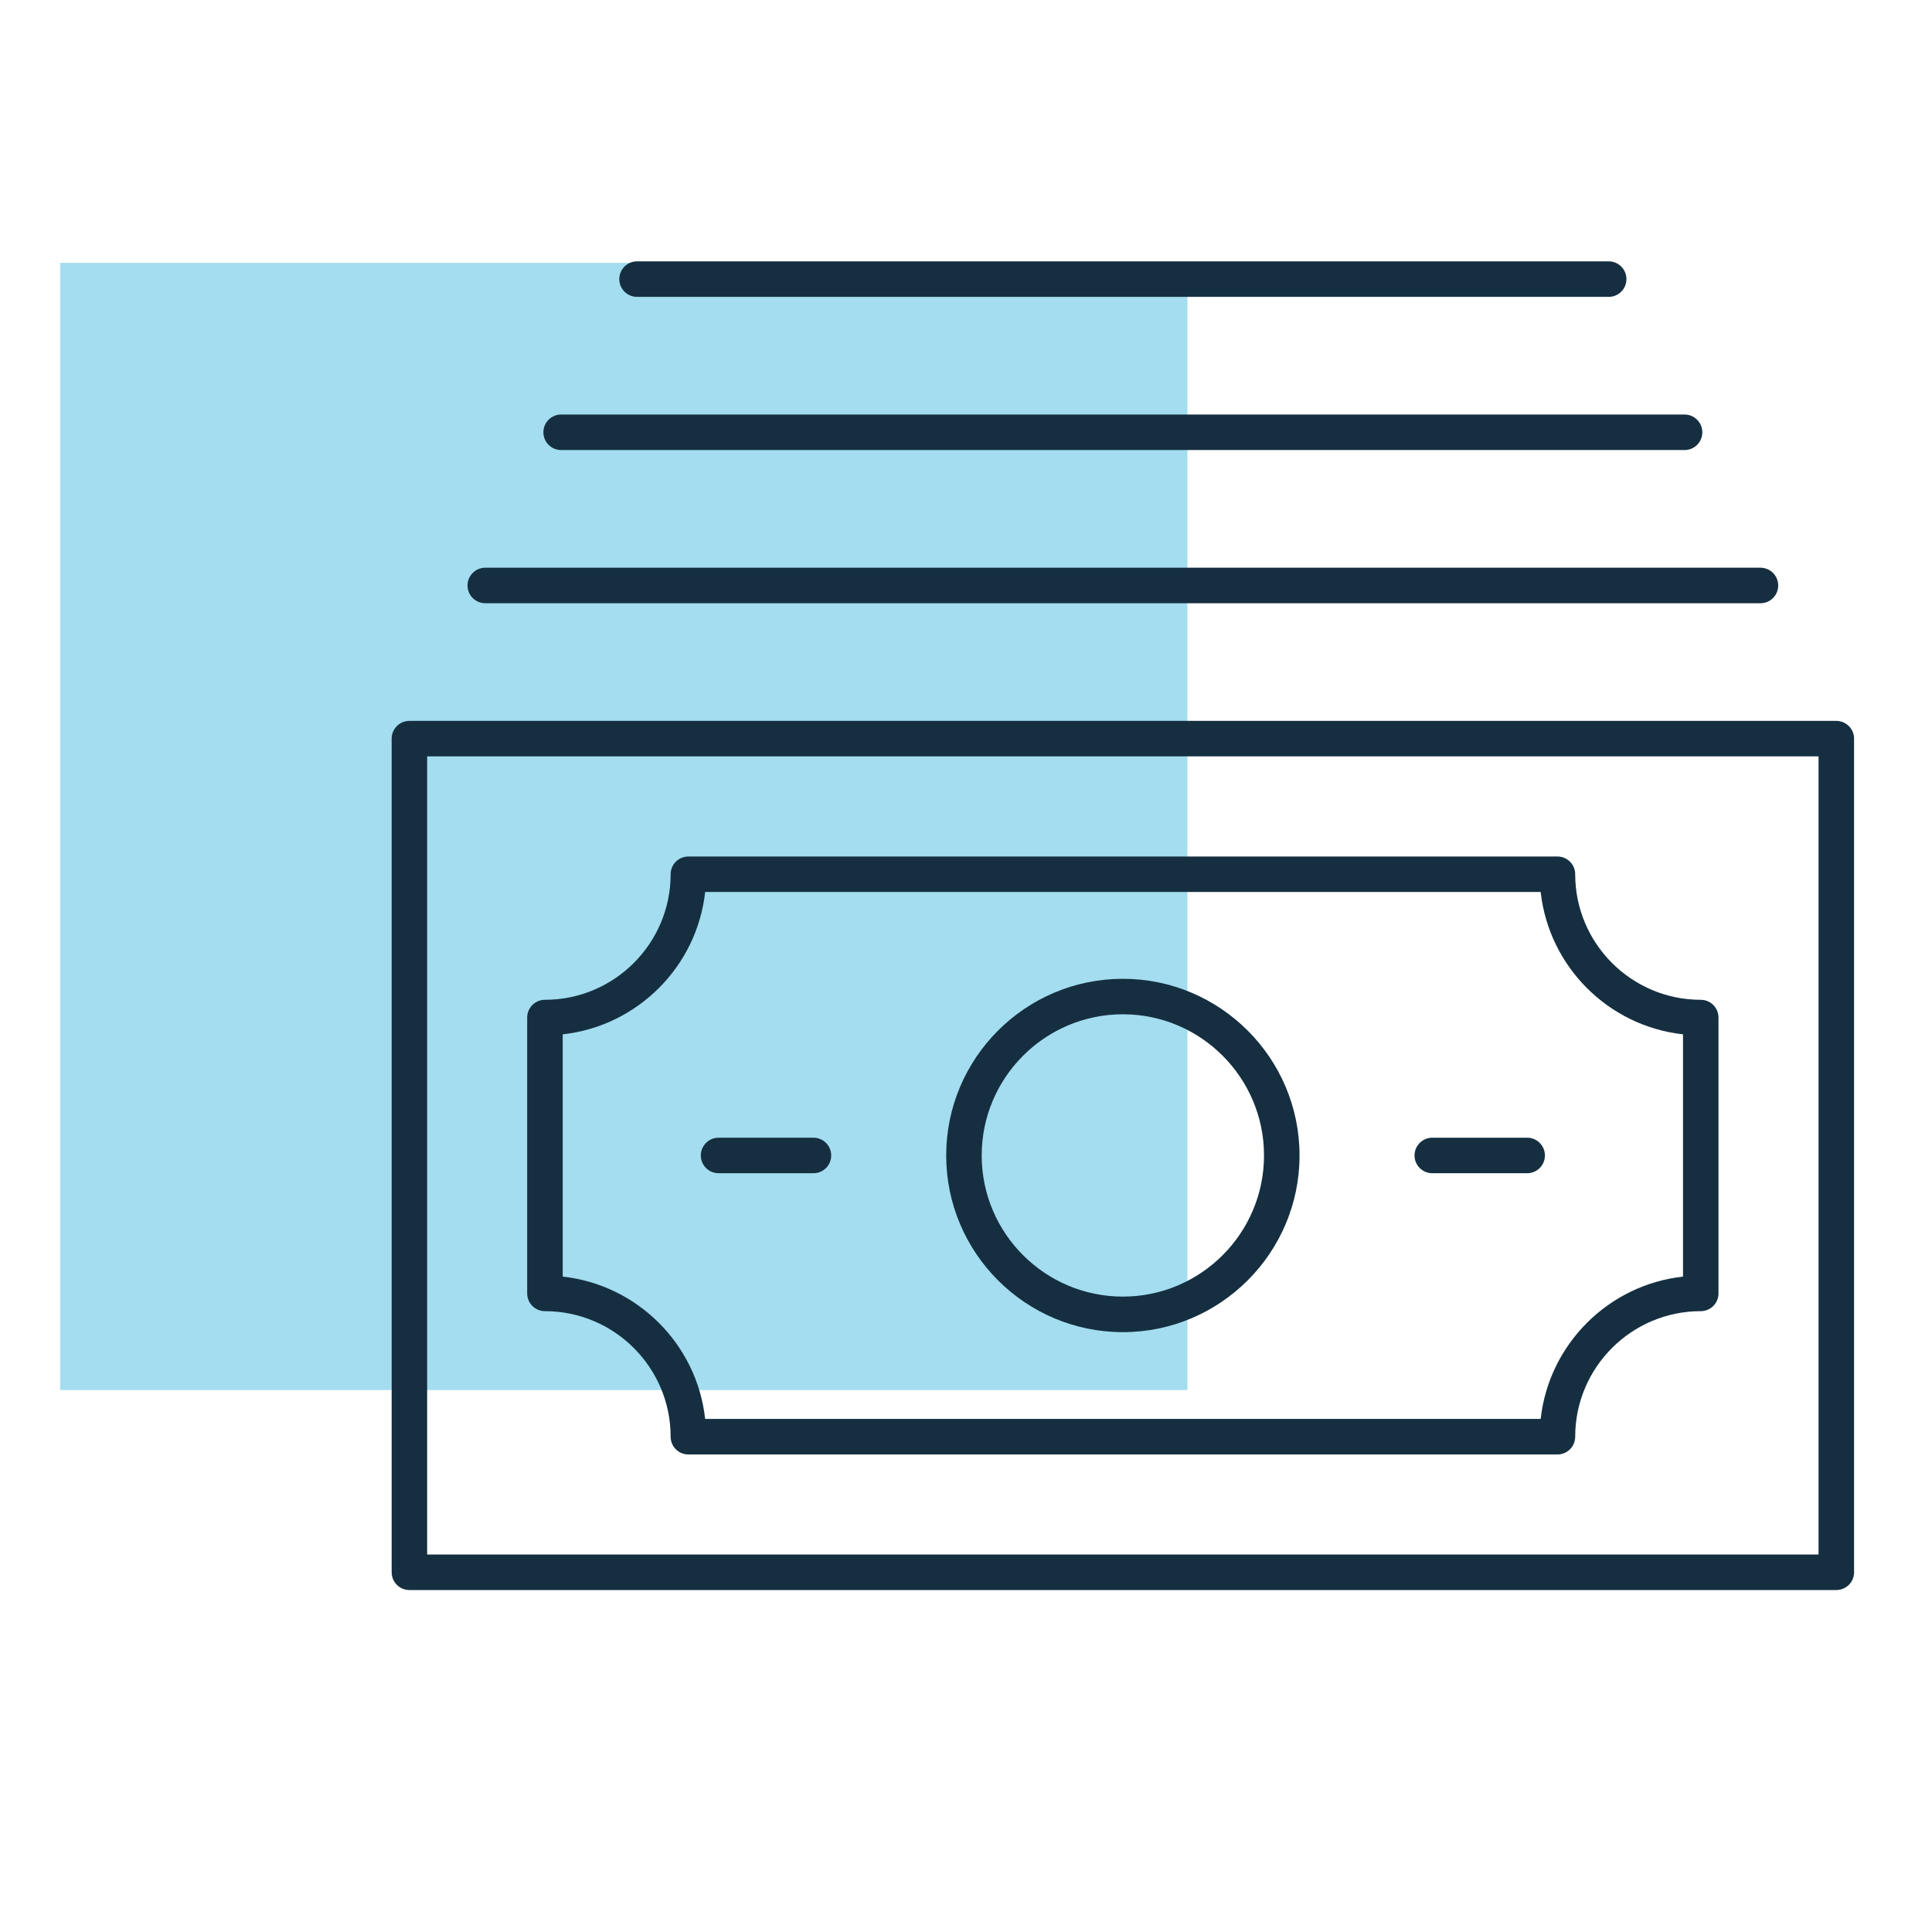
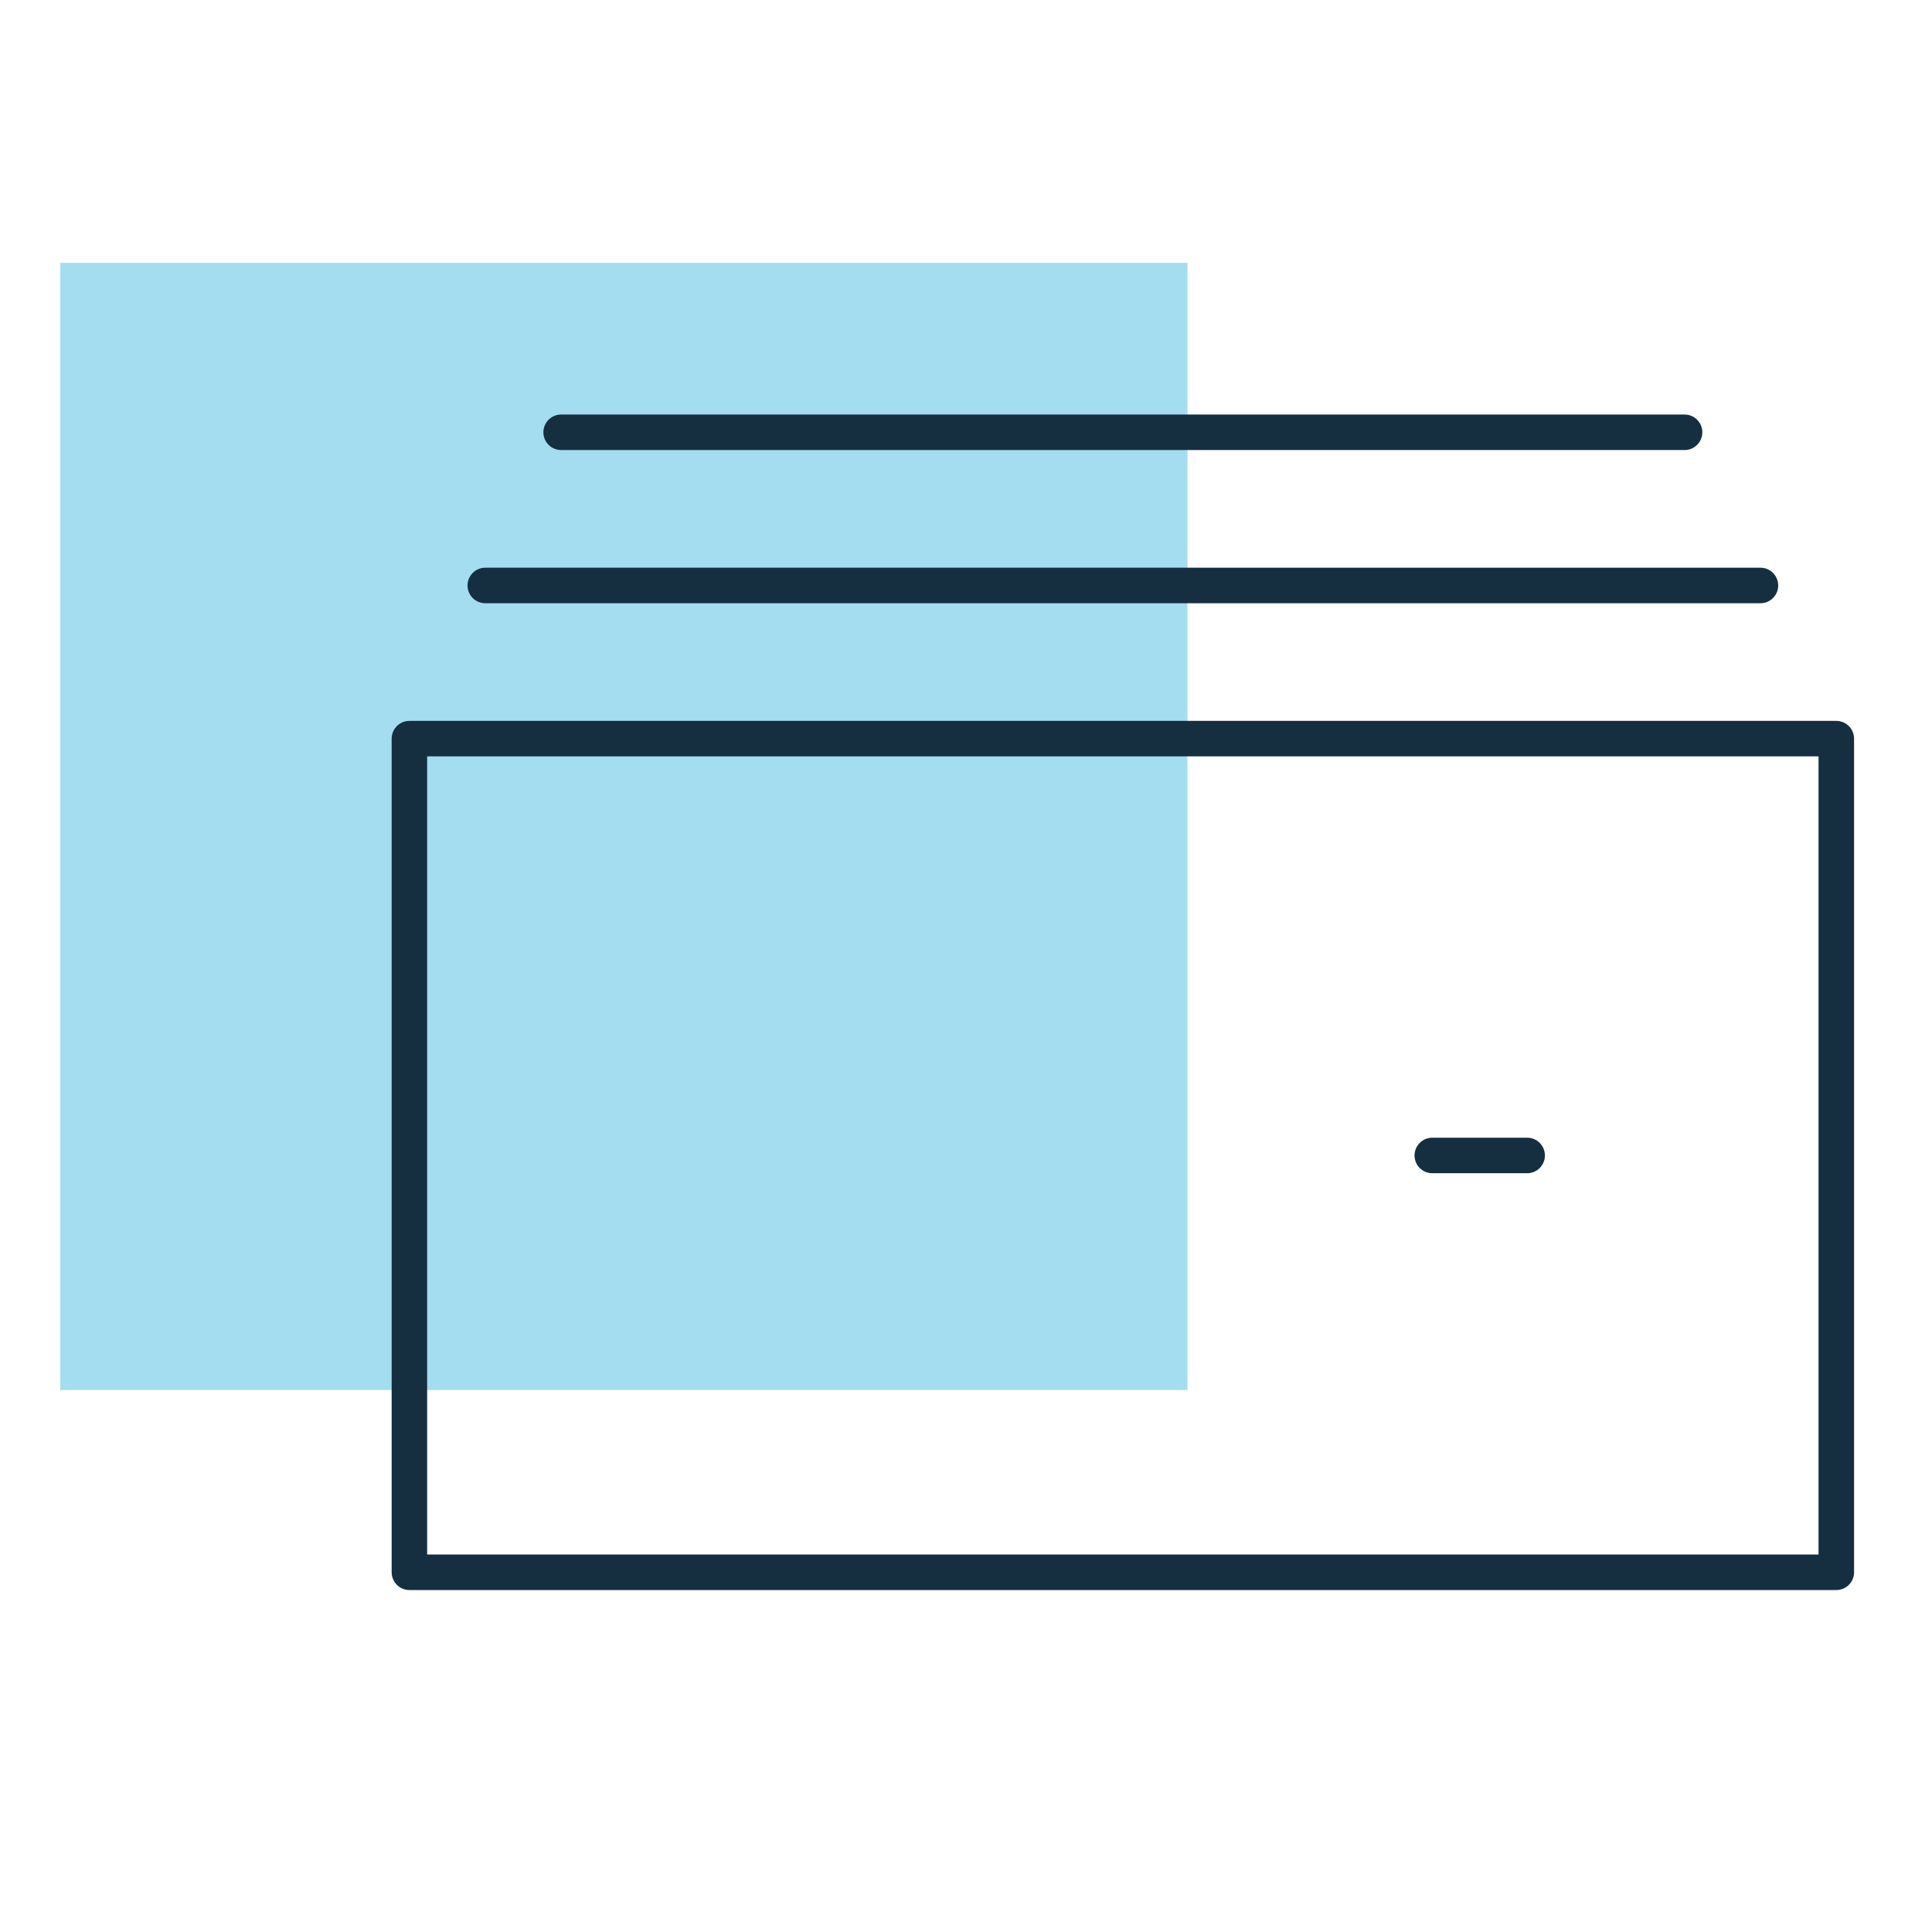
<svg xmlns="http://www.w3.org/2000/svg" id="Layer_1" viewBox="0 0 2000 2000">
  <defs>
    <style>.cls-1{fill:none;}.cls-2{fill:#a3ddef;}.cls-3{fill:#152f41;}.cls-4{clip-path:url(#clippath);}</style>
    <clipPath id="clippath">
      <rect class="cls-1" x="62.39" y="270.53" width="1856.94" height="1375.47" />
    </clipPath>
  </defs>
  <rect class="cls-2" x="62.39" y="272.11" width="1166.84" height="1166.84" />
  <g class="cls-4">
    <path class="cls-3" d="M442.18,1609.22h1440.37v-826.22H442.18v826.22ZM1900.96,1646H423.81c-10.16,0-18.37-8.21-18.37-18.37v-862.96c0-10.16,8.21-18.41,18.37-18.41h1477.15c10.16,0,18.37,8.25,18.37,18.41v862.96c0,10.16-8.21,18.37-18.37,18.37" />
-     <path class="cls-3" d="M729.97,1468.87h864.94c8.5-77.24,70.04-138.79,147.33-147.33v-250.79c-77.28-8.54-138.83-70.08-147.33-147.37h-864.94c-8.5,77.28-70.08,138.83-147.45,147.37v250.79c77.37,8.5,138.95,70.04,147.45,147.33M1612.27,1505.65h-899.66c-10.16,0-18.37-8.21-18.37-18.37,0-71.66-58.35-129.97-130.09-129.97-10.16,0-18.41-8.21-18.41-18.37v-285.59c0-10.16,8.25-18.37,18.41-18.37,71.74,0,130.09-58.31,130.09-129.97,0-10.16,8.21-18.37,18.37-18.37h899.66c10.16,0,18.37,8.21,18.37,18.37,0,71.66,58.31,129.97,129.97,129.97,10.16,0,18.37,8.21,18.37,18.37v285.59c0,10.16-8.21,18.37-18.37,18.37-71.66,0-129.97,58.31-129.97,129.97,0,10.16-8.21,18.37-18.37,18.37" />
-     <path class="cls-3" d="M1162.39,1049.98c-80.56,0-146.15,65.59-146.15,146.15s65.59,146.11,146.15,146.11,146.11-65.55,146.11-146.11-65.55-146.15-146.11-146.15M1162.39,1379.03c-100.83,0-182.89-82.06-182.89-182.89s82.06-182.89,182.89-182.89,182.89,82.06,182.89,182.89-82.06,182.89-182.89,182.89" />
    <path class="cls-3" d="M1580.92,1214.52h-98.2c-10.16,0-18.41-8.21-18.41-18.37s8.25-18.41,18.41-18.41h98.2c10.16,0,18.37,8.25,18.37,18.41s-8.21,18.37-18.37,18.37" />
-     <path class="cls-3" d="M842.09,1214.52h-98.2c-10.16,0-18.41-8.21-18.41-18.37s8.25-18.41,18.41-18.41h98.2c10.16,0,18.37,8.25,18.37,18.41s-8.21,18.37-18.37,18.37" />
    <path class="cls-3" d="M1822.43,624.47H502.36c-10.16,0-18.37-8.21-18.37-18.37s8.21-18.41,18.37-18.41h1320.07c10.16,0,18.37,8.25,18.37,18.41s-8.21,18.37-18.37,18.37" />
    <path class="cls-3" d="M1743.88,465.89H580.92c-10.16,0-18.41-8.21-18.41-18.37s8.25-18.41,18.41-18.41h1162.95c10.16,0,18.37,8.25,18.37,18.41s-8.21,18.37-18.37,18.37" />
-     <path class="cls-3" d="M1665.32,307.32h-1005.87c-10.12,0-18.37-8.21-18.37-18.37s8.25-18.41,18.37-18.41h1005.87c10.16,0,18.37,8.25,18.37,18.41s-8.21,18.37-18.37,18.37" />
  </g>
</svg>